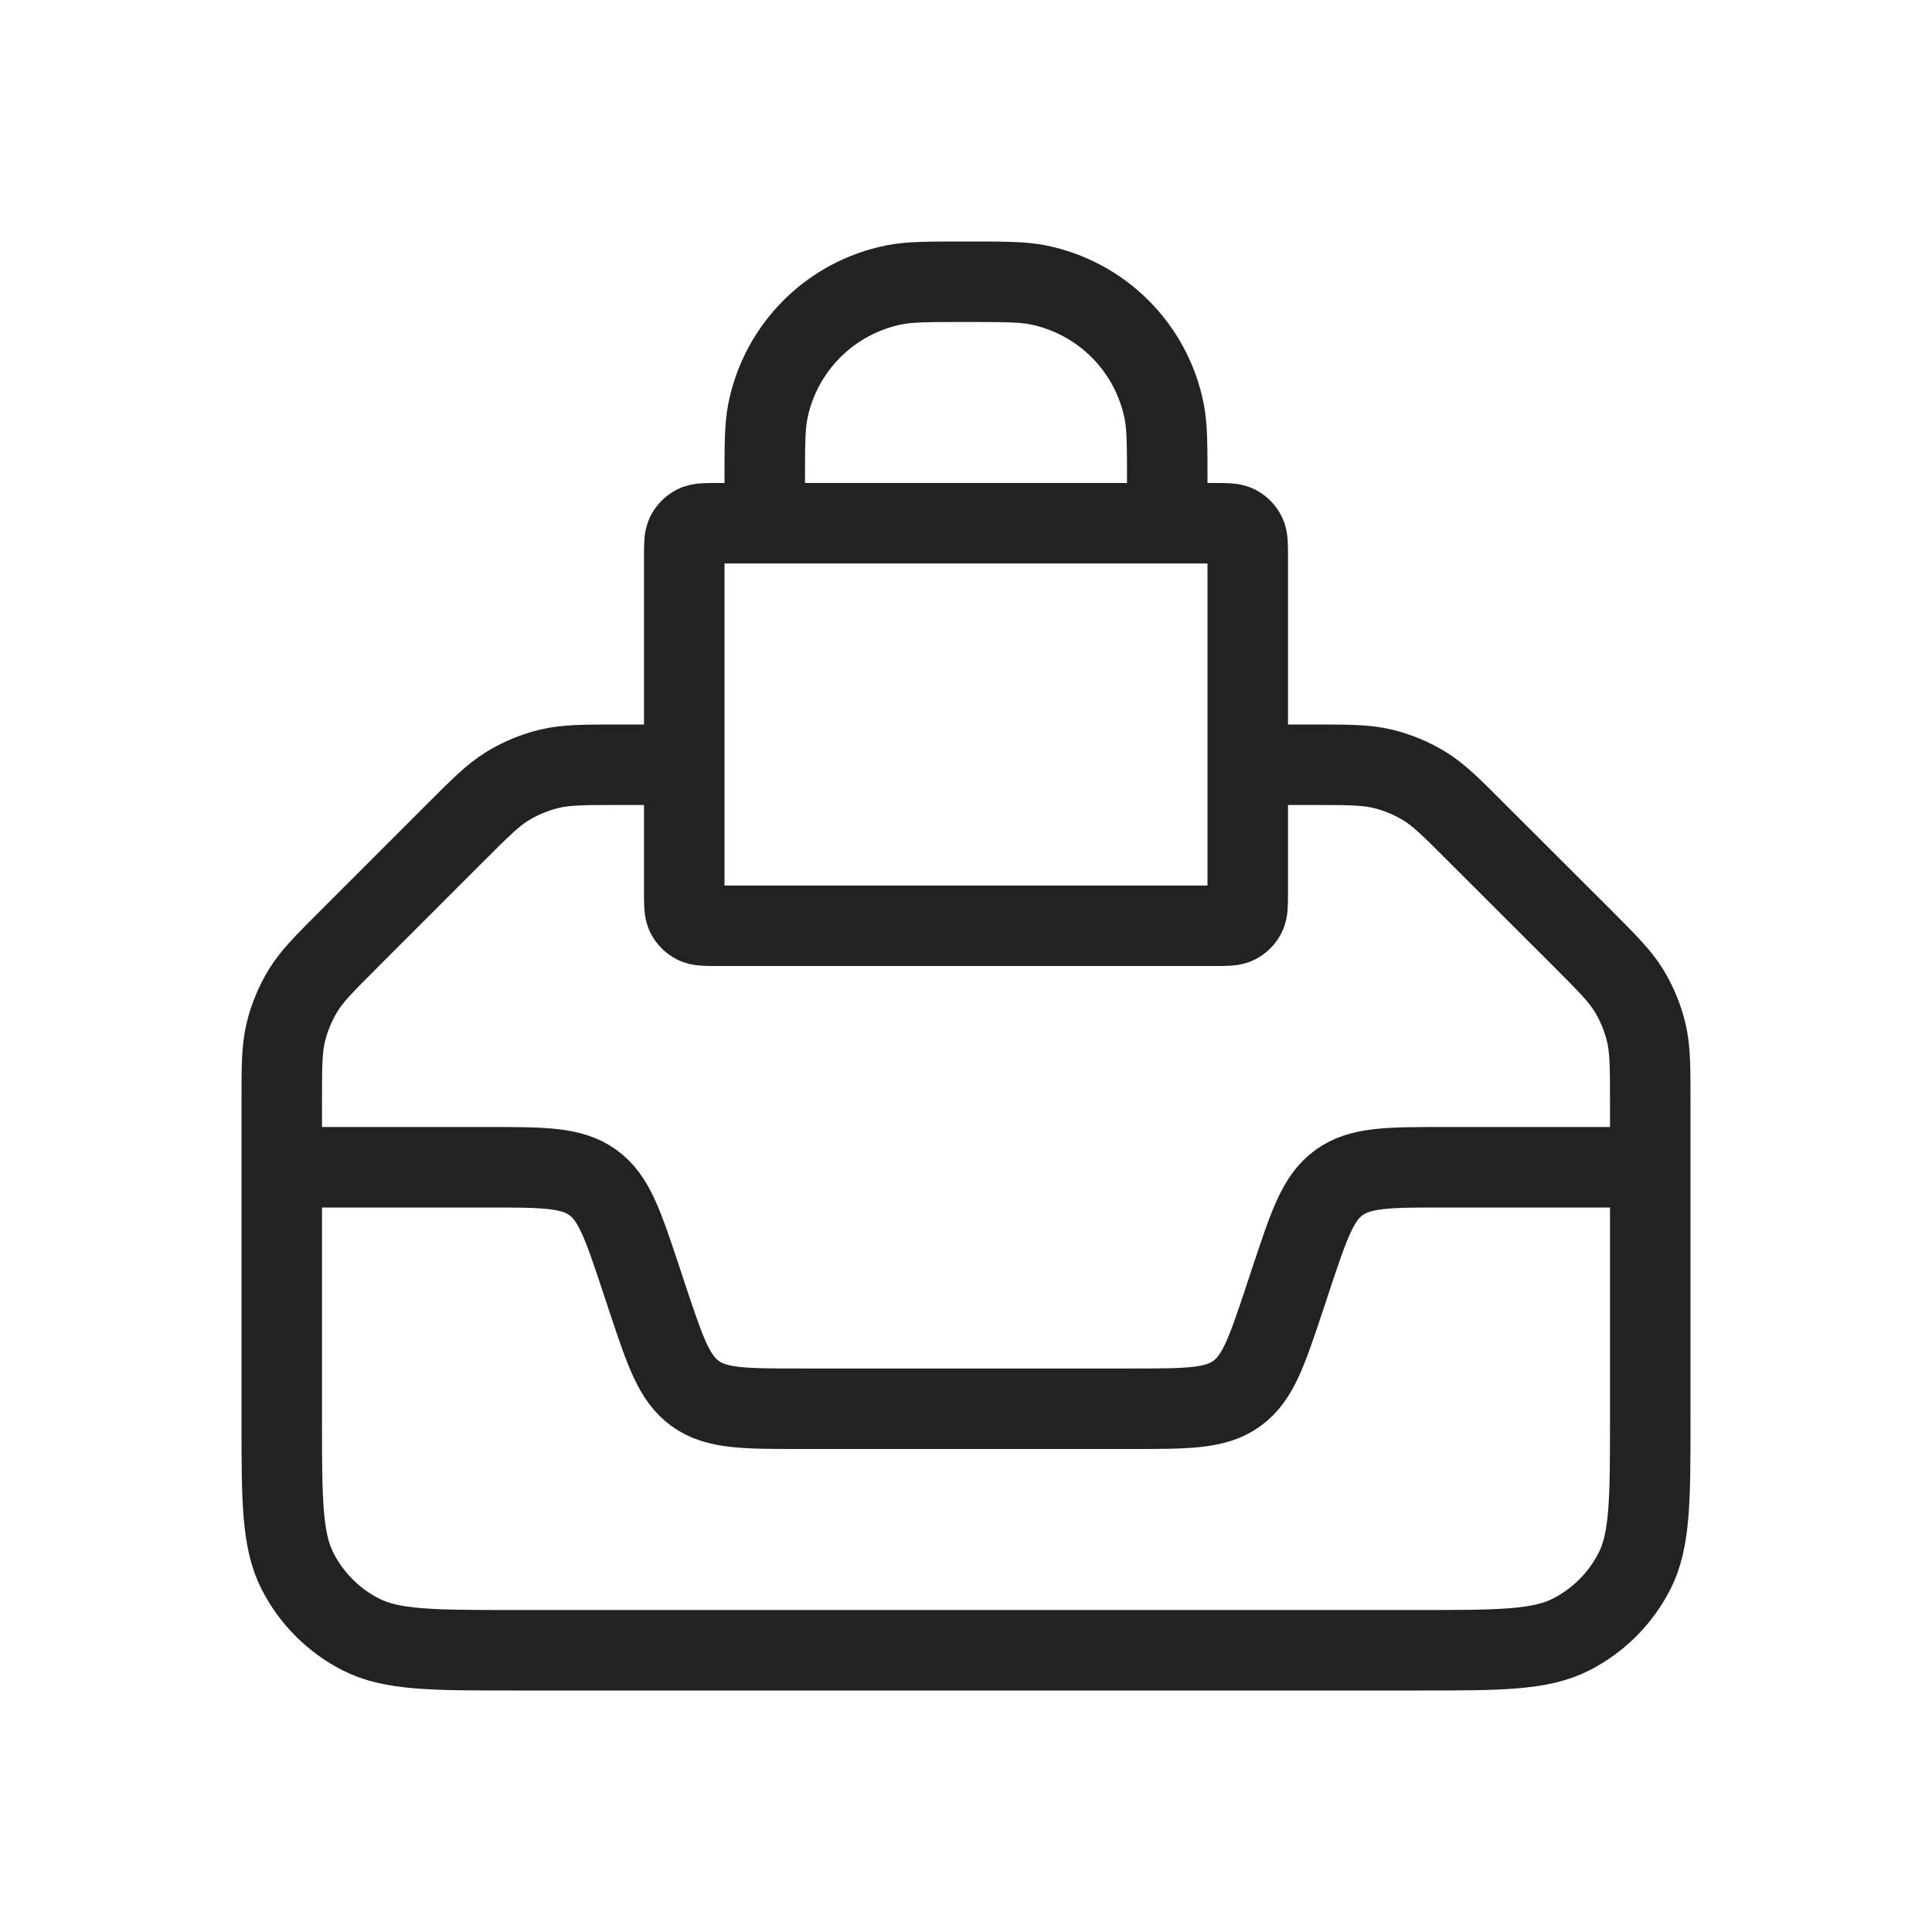
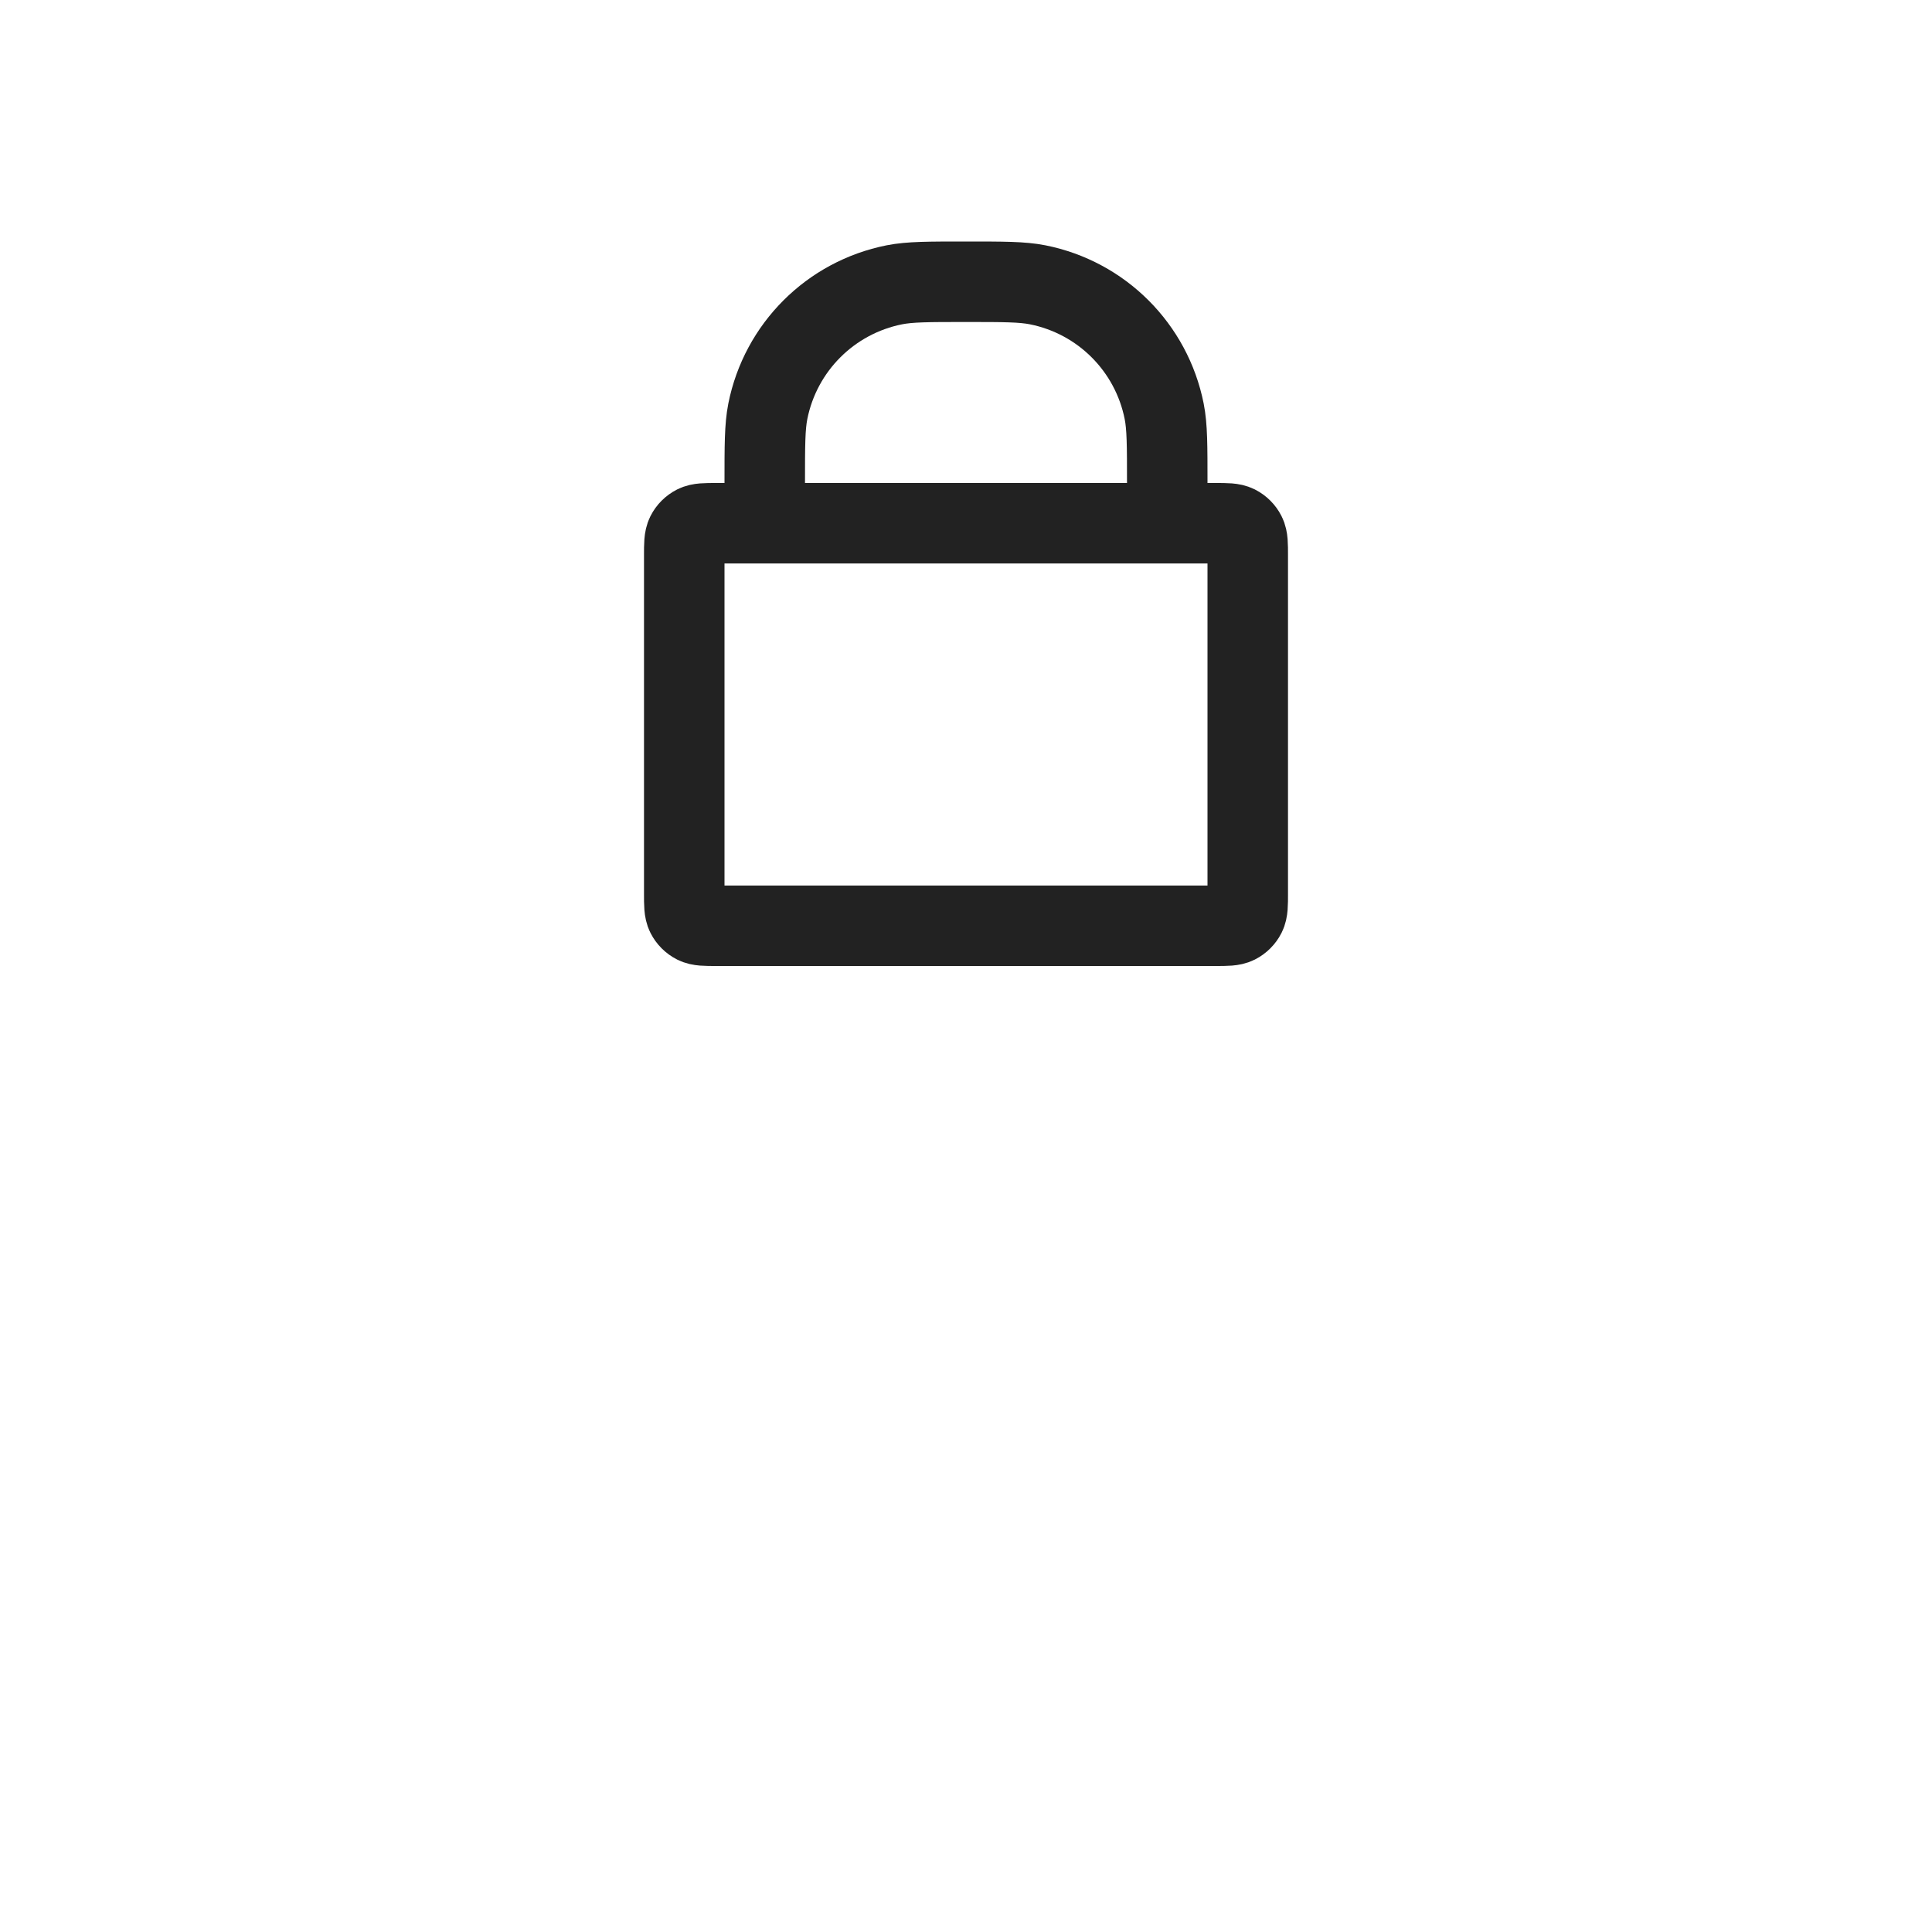
<svg xmlns="http://www.w3.org/2000/svg" width="800px" height="800px" viewBox="0 0 24 24" fill="none">
-   <path d="M8.5 9.5H7.693C7.253 9.5 7.033 9.5 6.825 9.55C6.642 9.594 6.466 9.667 6.305 9.765C6.123 9.877 5.968 10.032 5.656 10.344L4.344 11.656C4.032 11.968 3.877 12.123 3.765 12.305C3.667 12.466 3.594 12.642 3.55 12.825C3.5 13.033 3.5 13.253 3.5 13.693V17.62C3.5 18.628 3.5 19.132 3.696 19.517C3.869 19.856 4.144 20.131 4.483 20.304C4.868 20.5 5.372 20.5 6.38 20.5H17.62C18.628 20.5 19.132 20.5 19.517 20.304C19.856 20.131 20.131 19.856 20.304 19.517C20.5 19.132 20.5 18.628 20.5 17.62V13.693C20.5 13.253 20.5 13.033 20.45 12.825C20.406 12.642 20.333 12.466 20.235 12.305C20.123 12.123 19.968 11.968 19.657 11.656L18.343 10.344C18.032 10.032 17.877 9.877 17.695 9.765C17.534 9.667 17.358 9.594 17.175 9.55C16.968 9.5 16.747 9.5 16.307 9.5H15.5" stroke="#222222" />
-   <path d="M20.5 14.5H17.942C17.246 14.5 16.898 14.5 16.636 14.689C16.374 14.877 16.264 15.207 16.044 15.867L15.956 16.133C15.736 16.793 15.626 17.122 15.364 17.311C15.102 17.5 14.754 17.5 14.059 17.5H9.942C9.246 17.5 8.898 17.5 8.636 17.311C8.374 17.122 8.264 16.793 8.044 16.133L7.956 15.867C7.736 15.207 7.626 14.877 7.364 14.689C7.102 14.5 6.754 14.5 6.058 14.5H3.5" stroke="#222222" />
  <path d="M8.5 6.9C8.5 6.76 8.5 6.69 8.527 6.636C8.551 6.589 8.589 6.551 8.636 6.527C8.69 6.5 8.76 6.5 8.9 6.5H15.1C15.24 6.5 15.31 6.5 15.364 6.527C15.411 6.551 15.449 6.589 15.473 6.636C15.5 6.69 15.5 6.76 15.5 6.9V11.1C15.5 11.24 15.5 11.31 15.473 11.364C15.449 11.411 15.411 11.449 15.364 11.473C15.31 11.5 15.24 11.5 15.1 11.5H8.9C8.76 11.5 8.69 11.5 8.636 11.473C8.589 11.449 8.551 11.411 8.527 11.364C8.5 11.31 8.5 11.24 8.5 11.1V6.9Z" stroke="#222222" />
  <path d="M14.5 6.5V6C14.5 5.535 14.5 5.303 14.462 5.11C14.304 4.316 13.684 3.696 12.89 3.538C12.697 3.5 12.465 3.5 12 3.5V3.5C11.535 3.5 11.303 3.5 11.11 3.538C10.316 3.696 9.696 4.316 9.538 5.11C9.5 5.303 9.5 5.535 9.5 6V6.5" stroke="#222222" />
</svg>